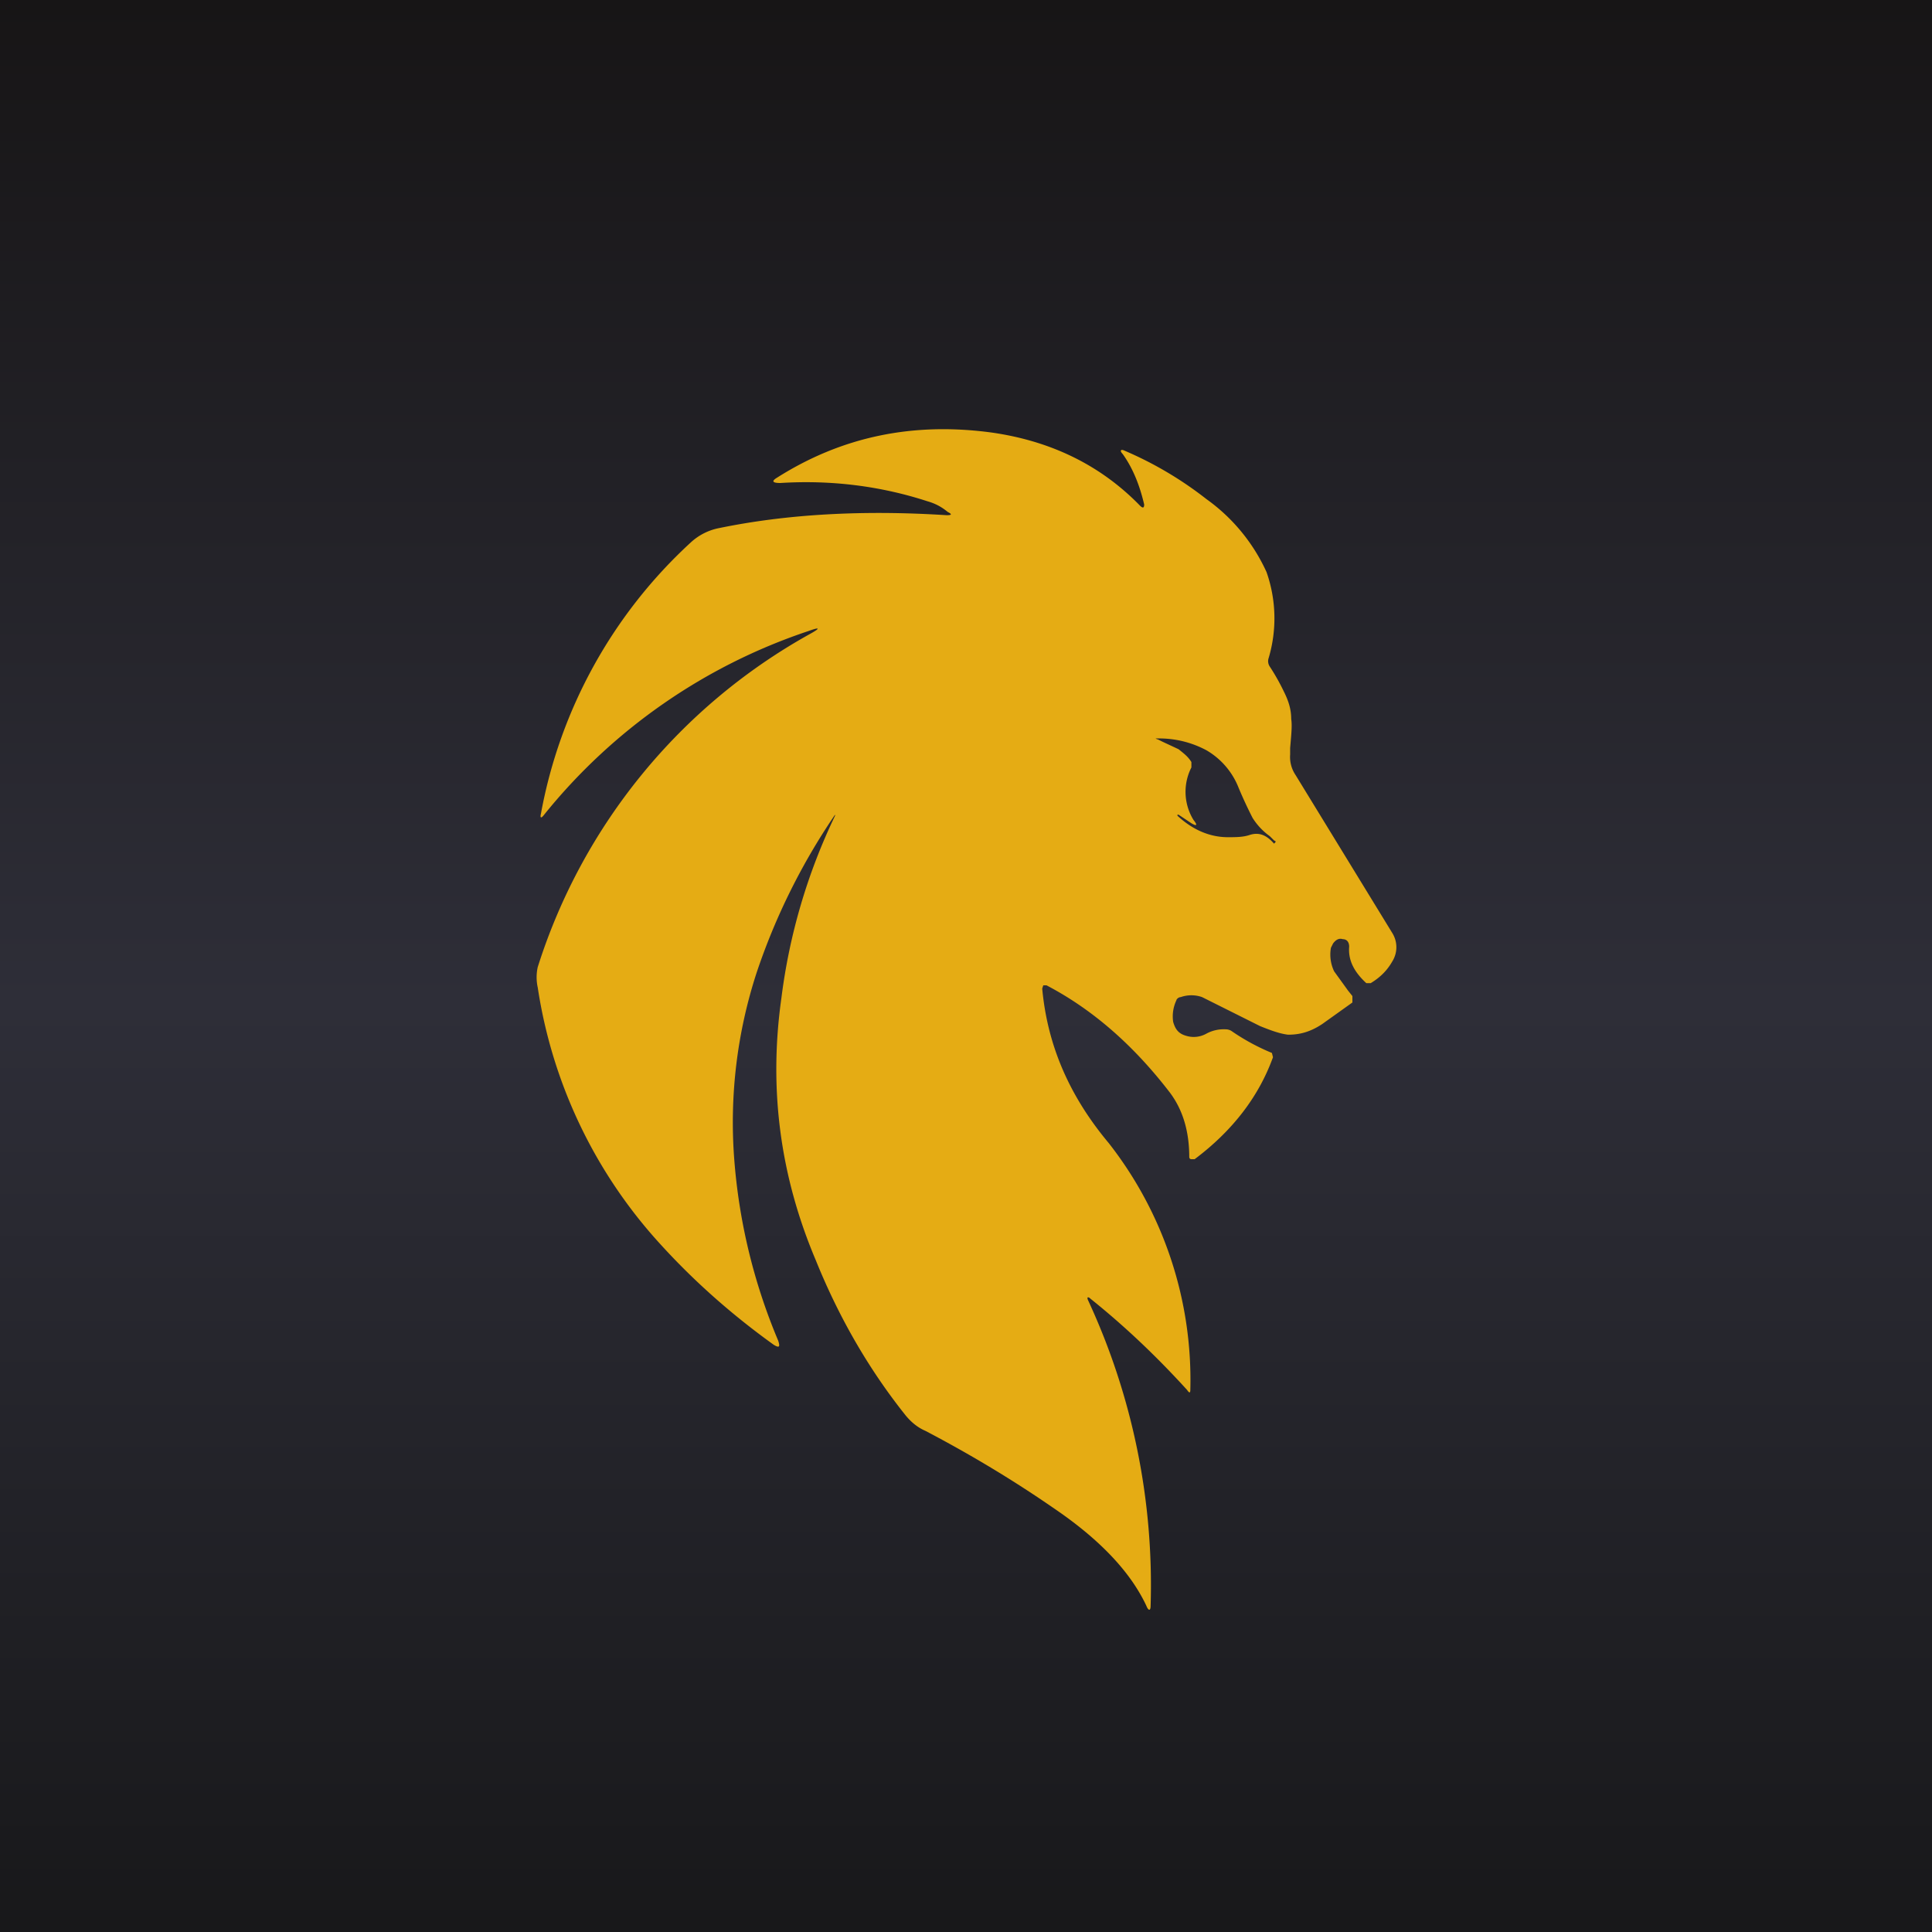
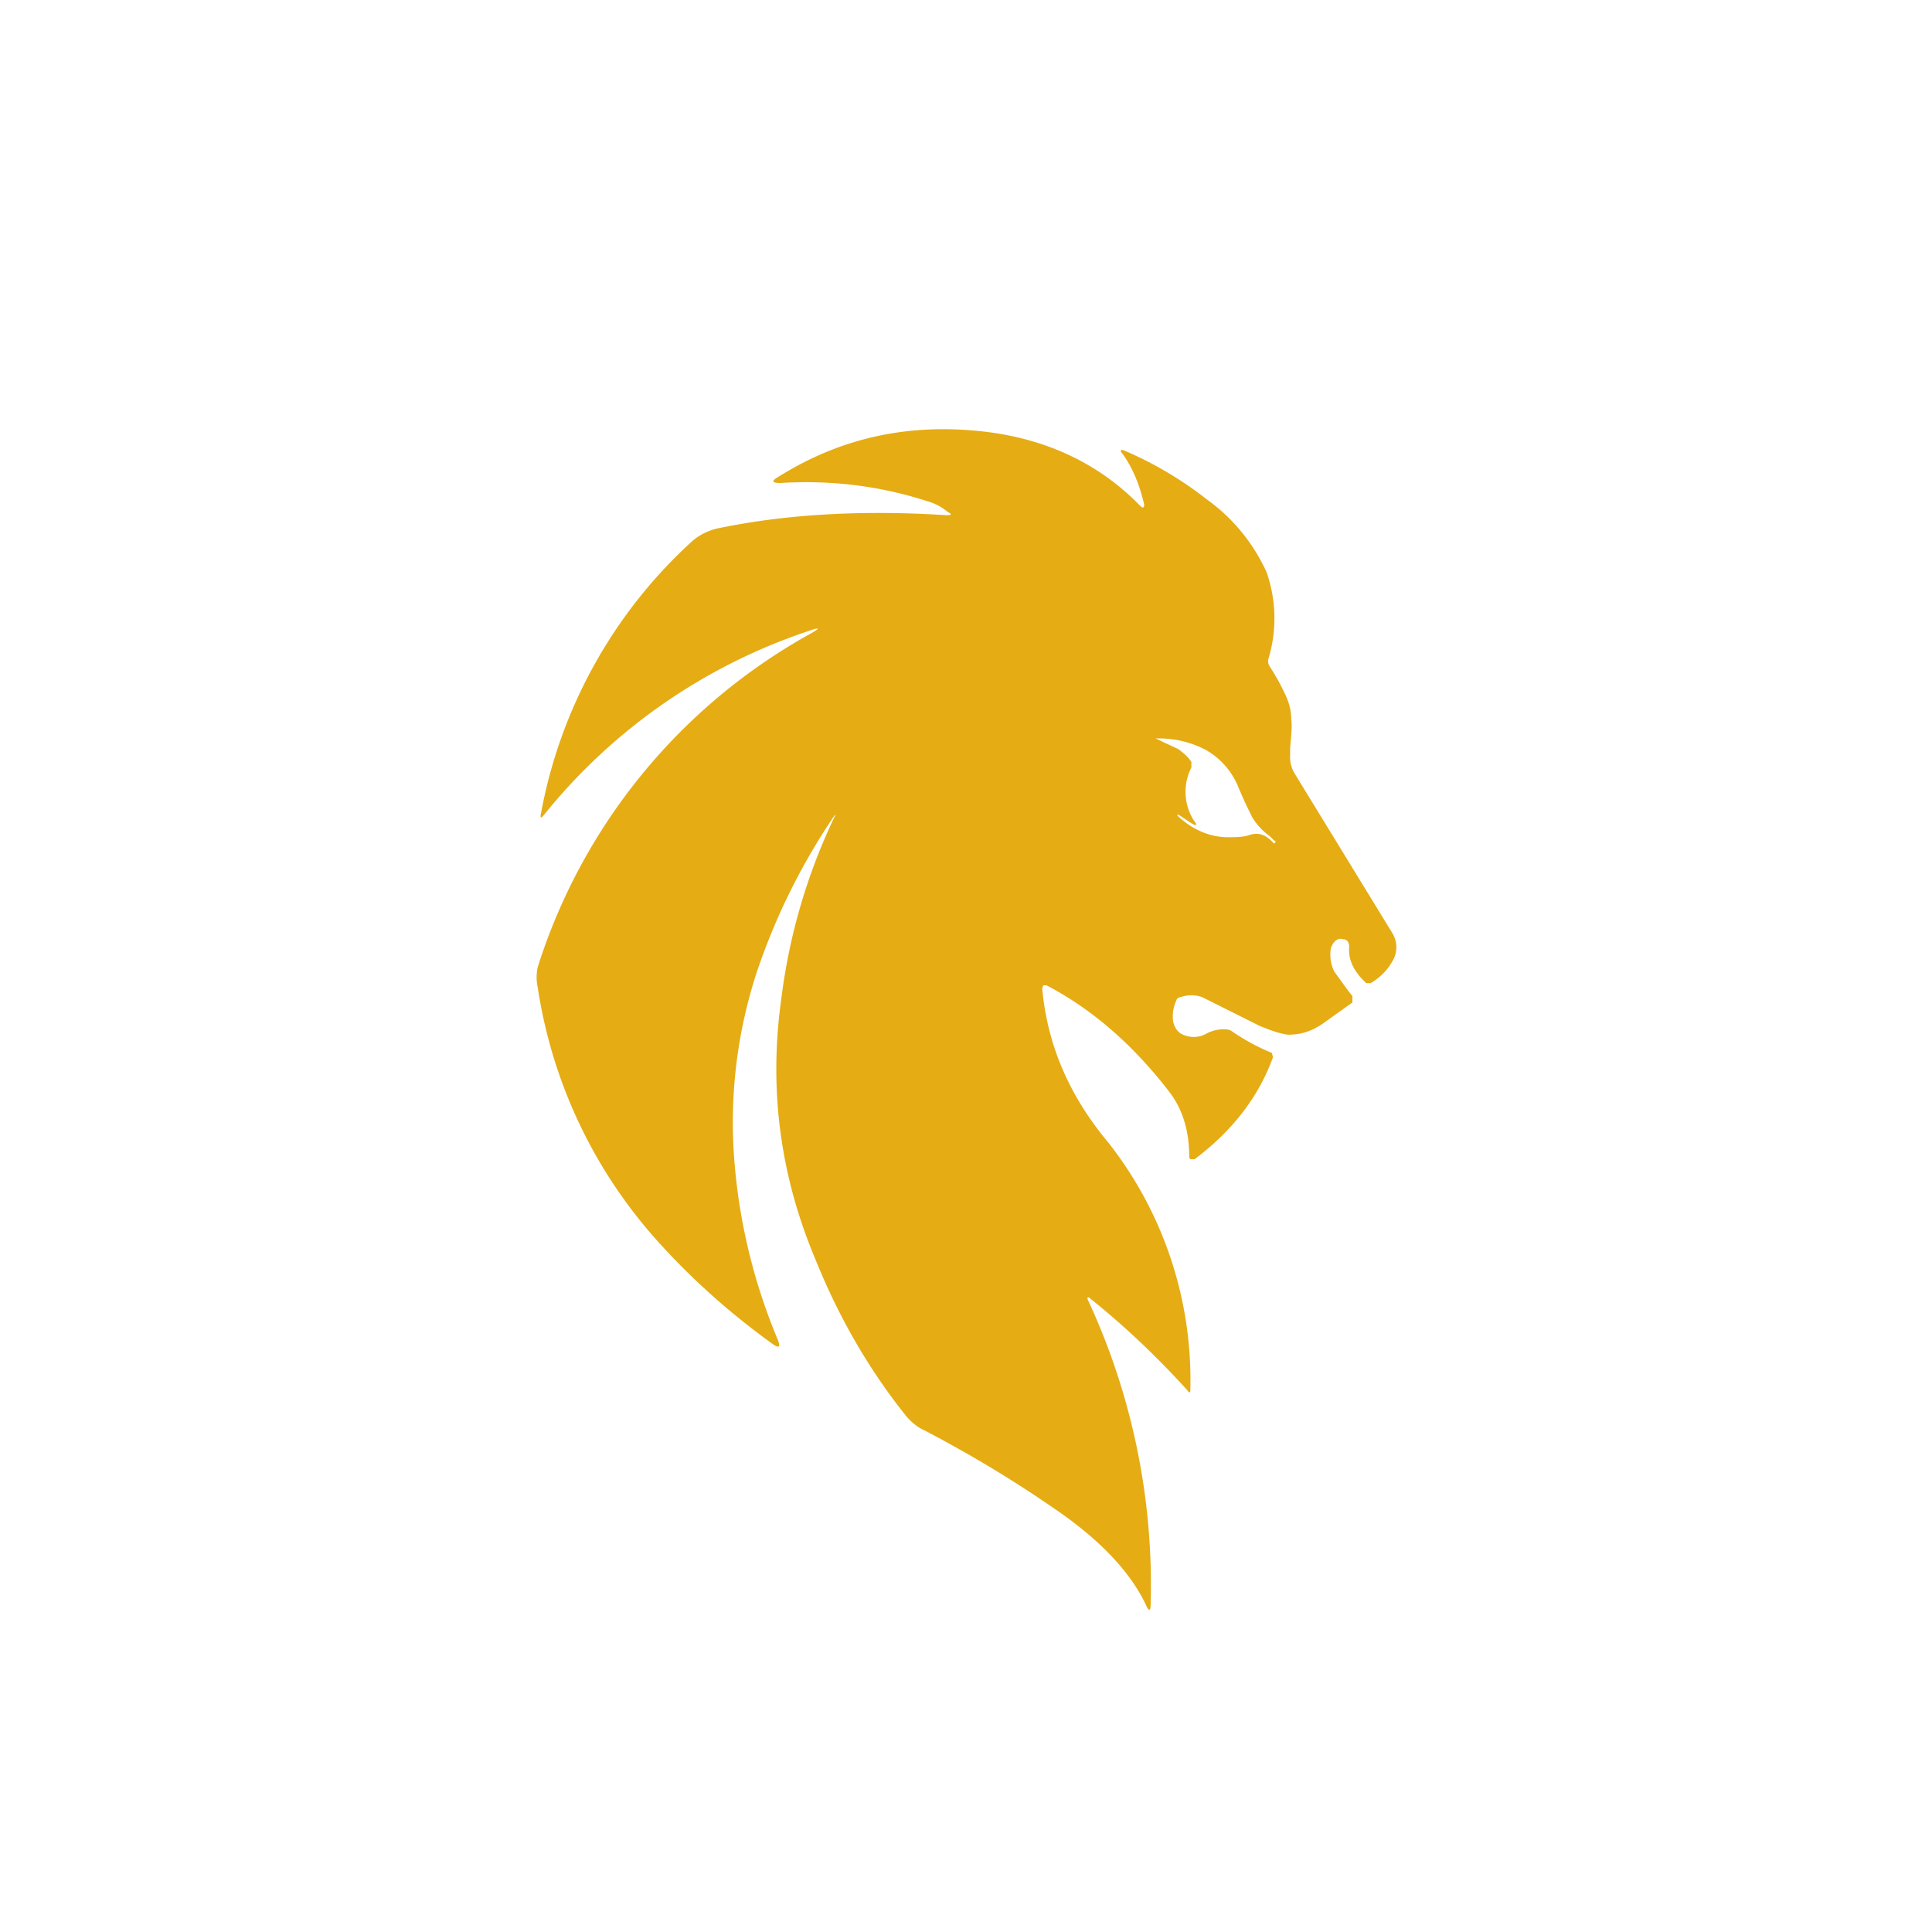
<svg xmlns="http://www.w3.org/2000/svg" width="18" height="18">
-   <path fill="url(#a)" d="M0 0h18v18H0z" />
  <path fill="#E5AC14" fill-rule="evenodd" d="M7.05 9.06a6 6 0 0 1 .73-1.47v.01a5.5 5.5 0 0 0-.5 1.7c-.12.85-.01 1.66.32 2.44.23.57.52 1.05.84 1.45.05.06.11.11.18.14.42.22.82.46 1.21.73.41.28.7.58.85.9.02.05.04.05.04 0a6.3 6.3 0 0 0-.58-2.84c-.02-.04 0-.04.02-.02.3.24.6.52.9.85q.03.045.03 0a3.58 3.58 0 0 0-.76-2.3c-.36-.43-.57-.9-.62-1.44l.01-.03h.03c.44.23.82.57 1.15 1q.18.24.18.6s0 .02.02.02h.03c.36-.27.6-.59.73-.95l-.01-.04a2 2 0 0 1-.37-.2.1.1 0 0 0-.06-.02.34.34 0 0 0-.18.04.24.24 0 0 1-.19.02c-.07-.02-.1-.06-.12-.13a.35.35 0 0 1 .03-.2c0-.01.02-.03.04-.03a.3.3 0 0 1 .2 0l.3.15.24.12c.1.04.18.07.26.08.1 0 .2-.02.32-.1l.28-.2v-.06l-.04-.05-.13-.18a.36.36 0 0 1-.03-.22l.02-.04c.03-.04.06-.05.09-.04.04 0 .06.03.06.07-.01.12.04.23.16.34h.04c.1-.06.16-.13.2-.2a.25.25 0 0 0 0-.27l-.9-1.47a.3.3 0 0 1-.05-.19v-.06c.01-.12.02-.21.01-.27 0-.1-.03-.18-.07-.26a2 2 0 0 0-.13-.23.09.09 0 0 1-.01-.08 1.3 1.3 0 0 0-.02-.8 1.7 1.7 0 0 0-.56-.68 3.4 3.4 0 0 0-.76-.45c-.04-.02-.05 0-.02.03.1.14.16.3.2.47 0 .03-.01.04-.04.01-.36-.37-.82-.6-1.38-.68-.74-.1-1.4.04-2 .42-.05.03-.05.05.03.05.48-.03.94.03 1.37.17.07.02.13.05.19.1.04.02.04.03-.01.03-.78-.05-1.49-.01-2.12.12a.54.54 0 0 0-.26.13 4.54 4.54 0 0 0-1.4 2.53c-.01.04 0 .05.03.01a5.33 5.33 0 0 1 2.46-1.71c.11-.04.12-.03.01.03a5.42 5.42 0 0 0-2.53 3.1.44.44 0 0 0 0 .19 4.55 4.55 0 0 0 1.15 2.4q.465.51 1.05.93c.05.03.06.02.04-.04a5.4 5.4 0 0 1-.41-1.7 4.5 4.5 0 0 1 .21-1.73m4.07-1.42c.04.05.03.06-.02.03l-.12-.08h-.01v.01c.14.13.3.2.47.2.07 0 .14 0 .2-.02.09-.03.16 0 .23.08.02-.02.02-.02 0-.03l-.04-.04a.6.6 0 0 1-.16-.17 4 4 0 0 1-.13-.28.7.7 0 0 0-.3-.35.93.93 0 0 0-.45-.11c-.03 0-.03 0 0 .01l.04.02.15.07c.05.04.09.07.12.12v.05a.5.5 0 0 0 .02.49" />
  <defs>
    <linearGradient id="a" x1="9" x2="9" y1="0" y2="18" gradientUnits="userSpaceOnUse">
      <stop stop-color="#171516" />
      <stop offset=".52" stop-color="#2E2E38" />
      <stop offset="1" stop-color="#18181A" />
    </linearGradient>
  </defs>
</svg>